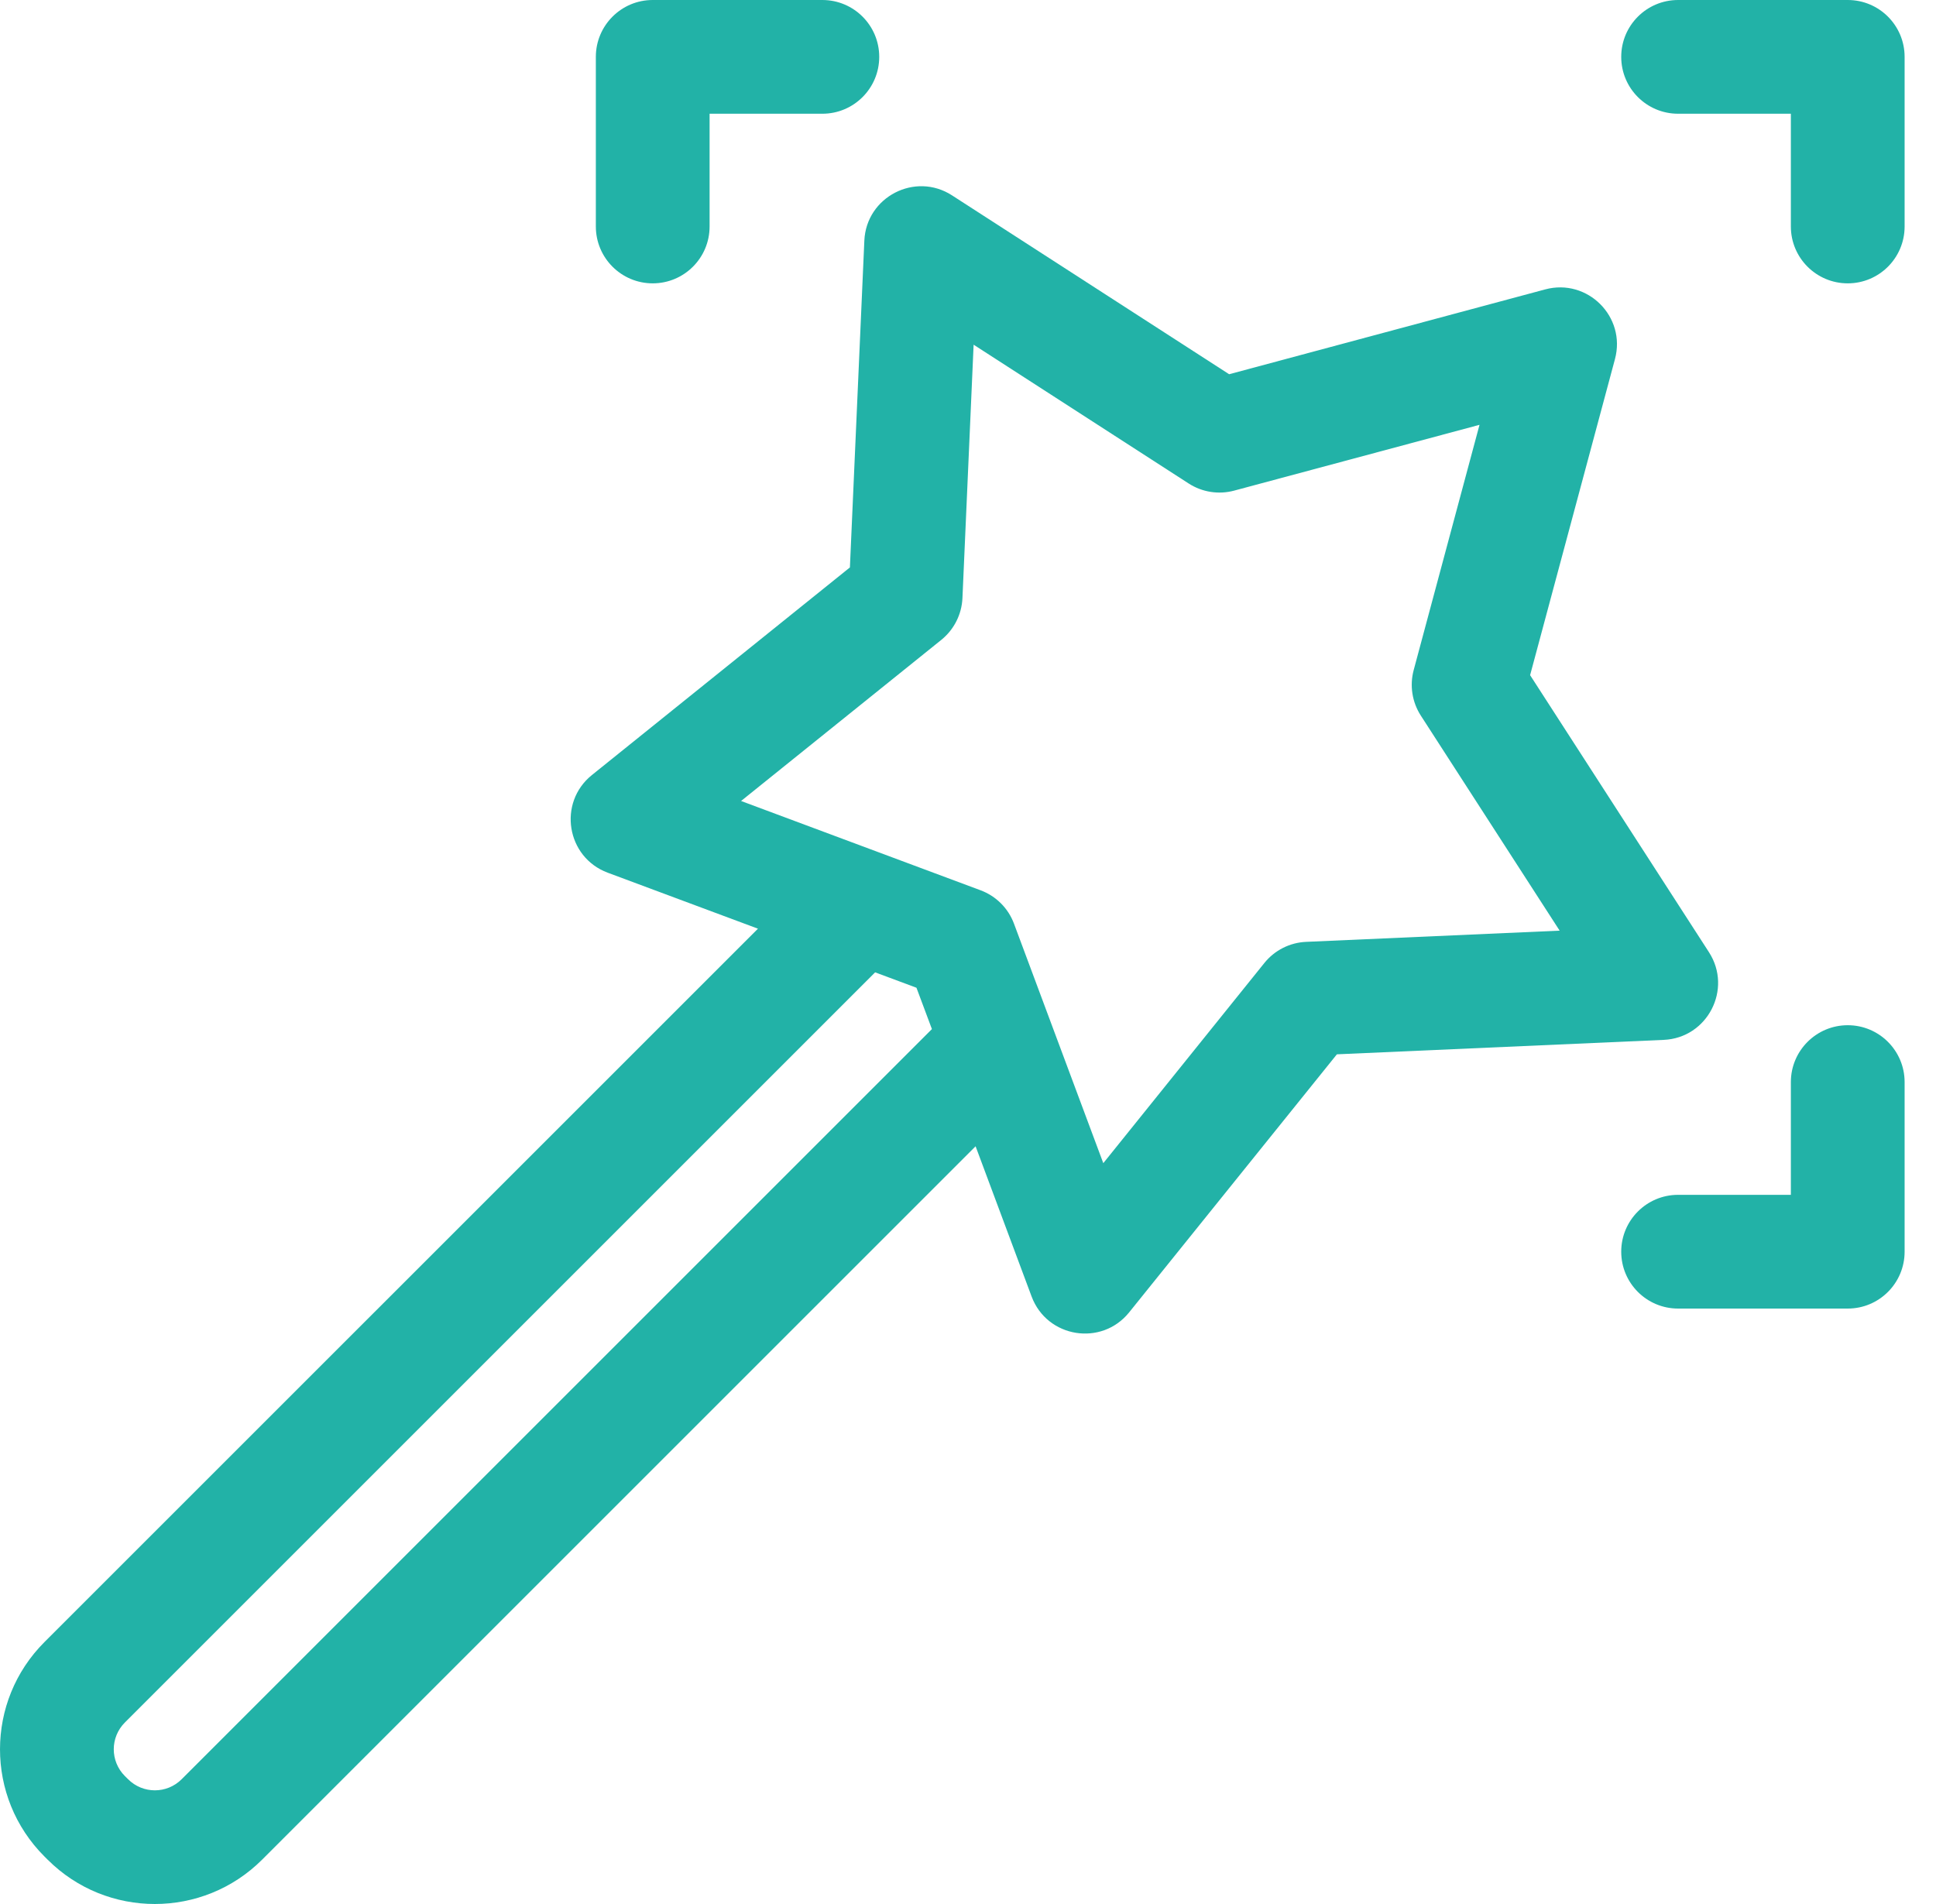
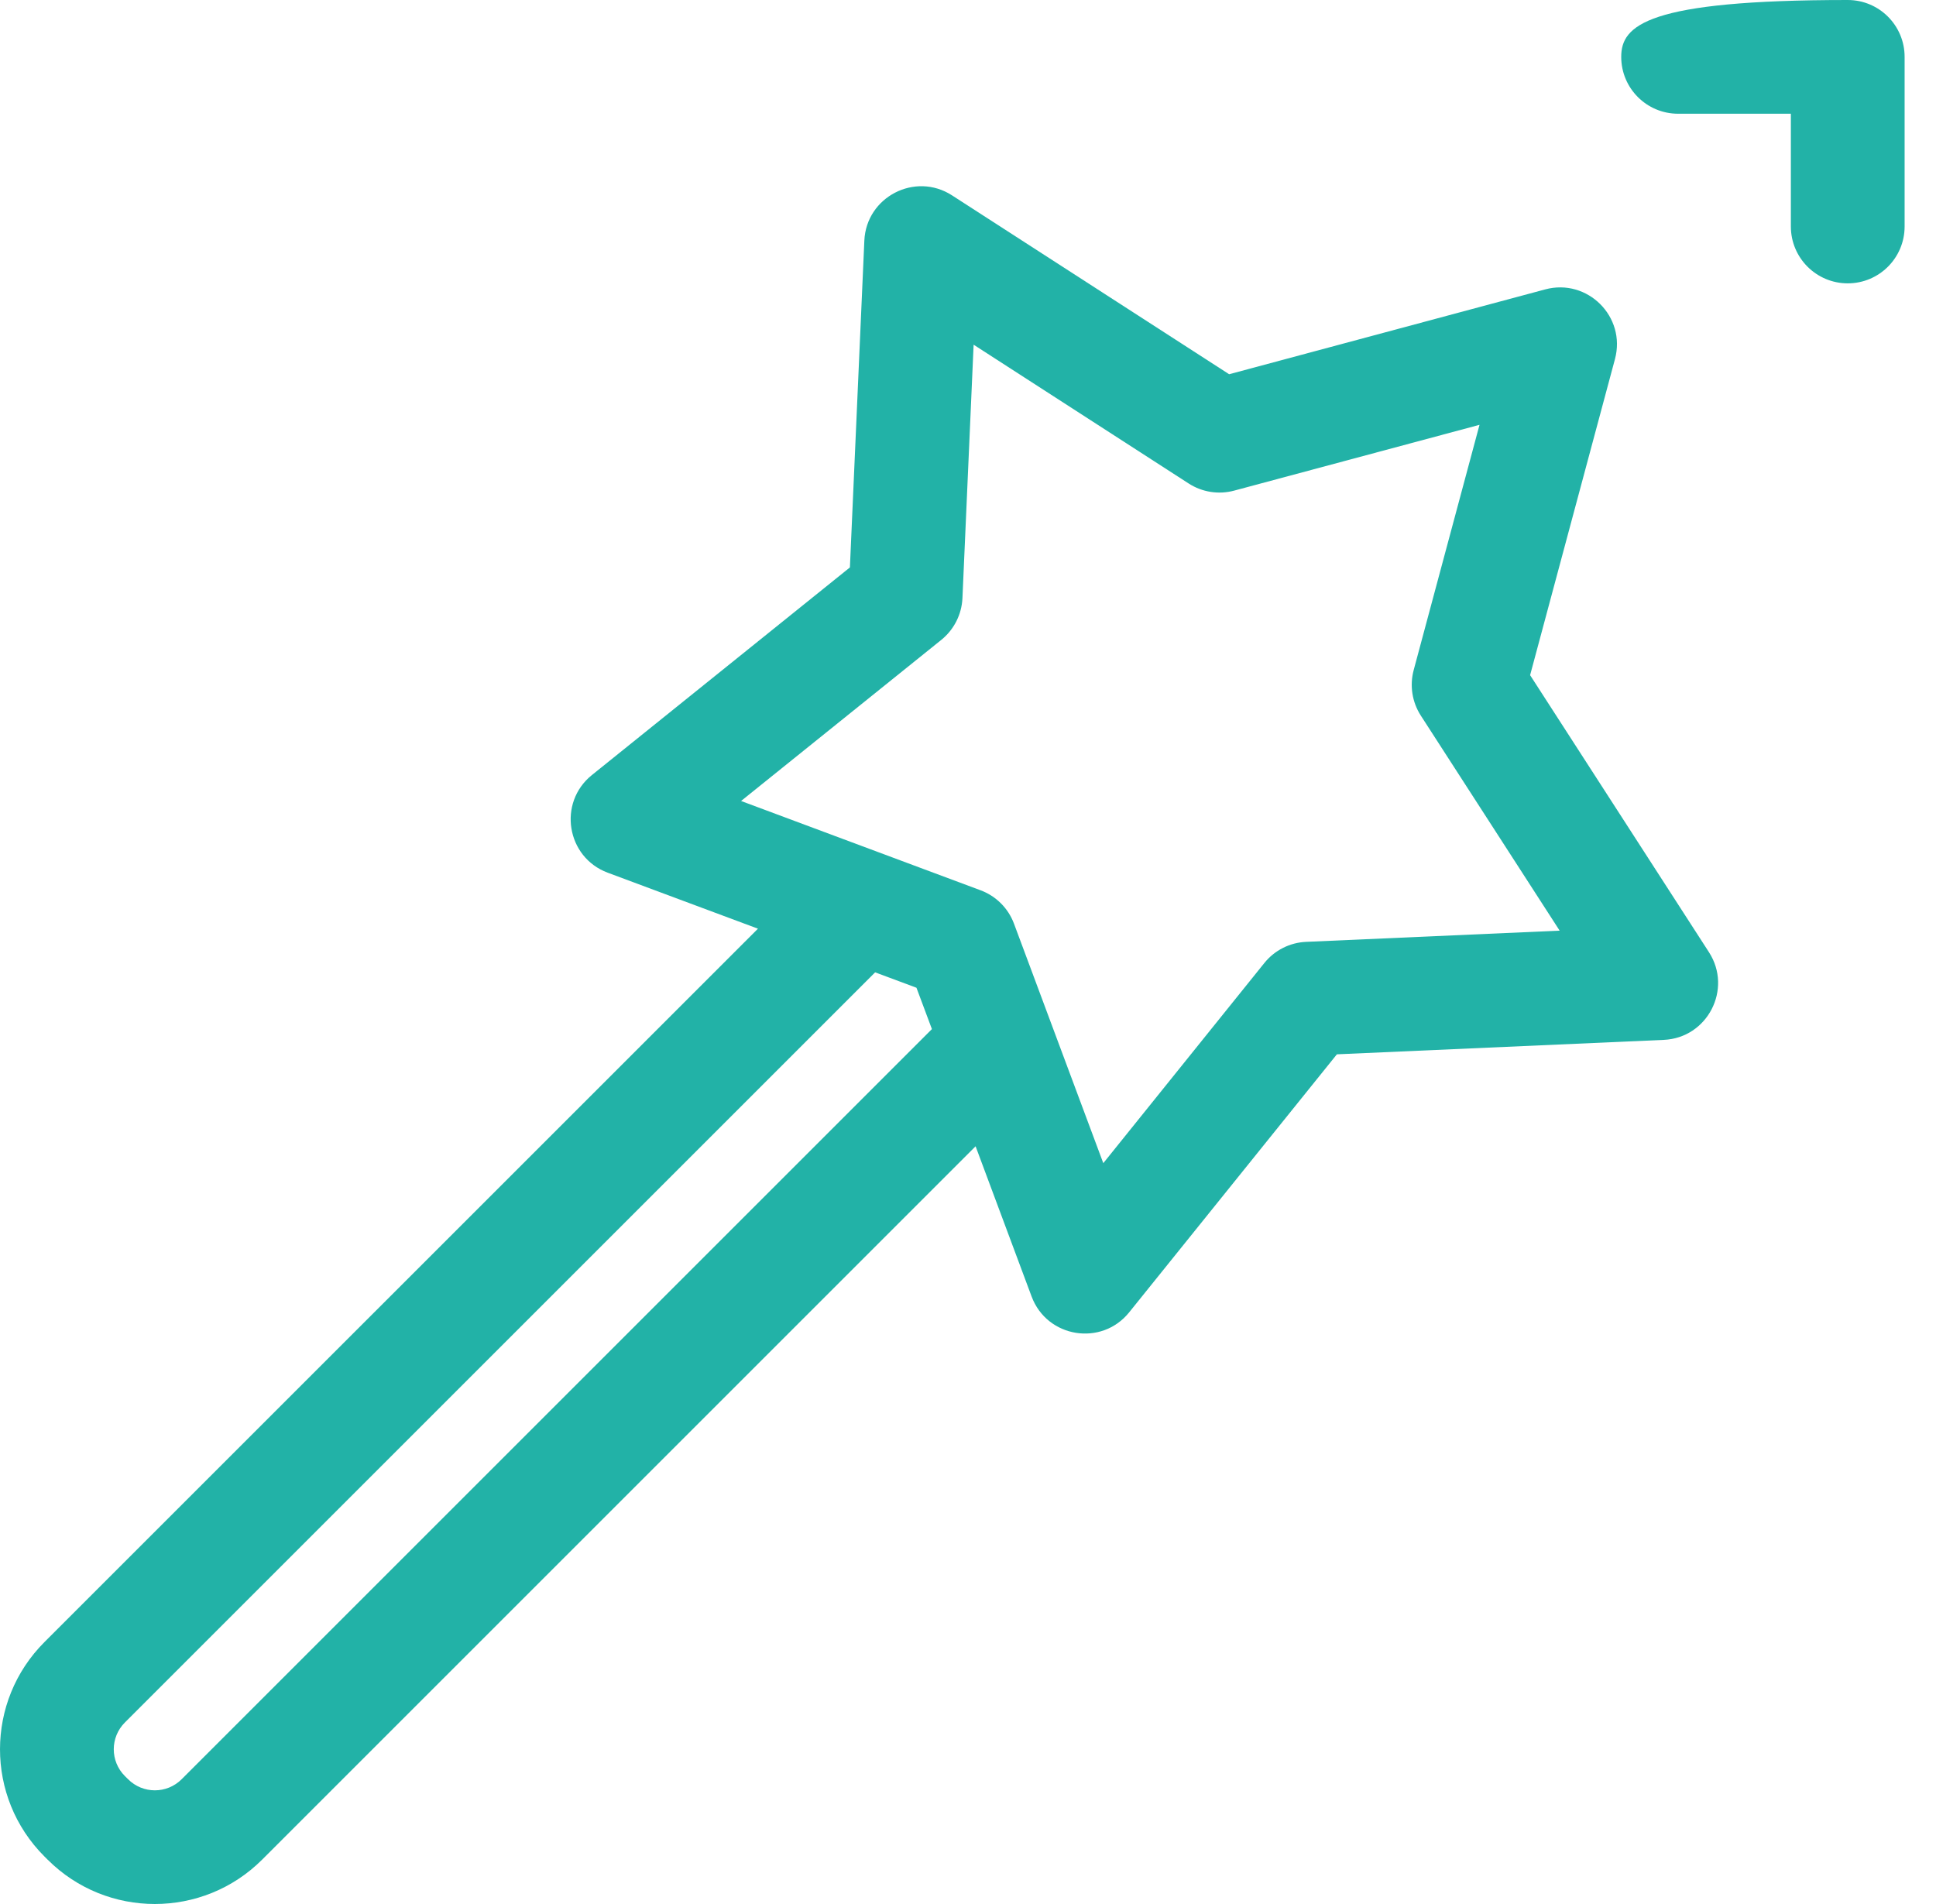
<svg xmlns="http://www.w3.org/2000/svg" width="61" height="60" viewBox="0 0 61 60" fill="none">
-   <path d="M58.219 0H52.874C51.884 0 51.082 0.802 51.082 1.792C51.082 2.782 51.884 3.584 52.874 3.584H56.427V7.137C56.427 8.127 57.23 8.929 58.219 8.929C59.209 8.929 60.011 8.127 60.011 7.137V1.792C60.011 0.802 59.209 0 58.219 0Z" fill="#22B2A7" />
-   <path d="M58.219 32.307C57.23 32.307 56.427 33.11 56.427 34.099V37.652H52.874C51.884 37.652 51.082 38.455 51.082 39.444C51.082 40.434 51.884 41.236 52.874 41.236H58.219C59.209 41.236 60.011 40.434 60.011 39.444V34.099C60.011 33.11 59.209 32.307 58.219 32.307Z" fill="#22B2A7" />
-   <path d="M20.566 8.929C21.556 8.929 22.358 8.127 22.358 7.137V3.584H25.911C26.901 3.584 27.703 2.782 27.703 1.792C27.703 0.802 26.901 0 25.911 0H20.566C19.577 0 18.774 0.802 18.774 1.792V7.137C18.774 8.127 19.577 8.929 20.566 8.929Z" fill="#22B2A7" />
+   <path d="M58.219 0C51.884 0 51.082 0.802 51.082 1.792C51.082 2.782 51.884 3.584 52.874 3.584H56.427V7.137C56.427 8.127 57.23 8.929 58.219 8.929C59.209 8.929 60.011 8.127 60.011 7.137V1.792C60.011 0.802 59.209 0 58.219 0Z" fill="#22B2A7" />
  <path d="M53.847 30.007L48.211 21.276L50.885 11.315C51.243 9.979 50.017 8.763 48.689 9.119L38.728 11.793L29.996 6.156C28.835 5.407 27.296 6.203 27.234 7.582L26.779 17.881L18.649 24.424C17.567 25.297 17.847 27.014 19.146 27.5L23.882 29.265L1.4 51.746C-0.463 53.609 -0.47 56.632 1.4 58.502L1.5 58.602C1.502 58.602 1.502 58.602 1.502 58.603C3.364 60.465 6.393 60.465 8.258 58.603L30.739 36.122L32.504 40.856C32.991 42.16 34.709 42.436 35.578 41.355L42.123 33.224L52.421 32.769C53.8 32.709 54.596 31.17 53.847 30.007ZM5.723 56.068C5.258 56.534 4.502 56.534 4.036 56.068L3.935 55.968C3.467 55.5 3.469 54.746 3.935 54.28L27.574 30.641L28.876 31.126L29.363 32.429L5.723 56.068ZM41.155 29.68C40.64 29.702 40.161 29.945 39.838 30.346L34.763 36.654C33.576 33.469 31.949 29.107 31.949 29.107C31.768 28.62 31.383 28.236 30.896 28.055C30.896 28.055 26.747 26.507 23.35 25.241L29.658 20.165C30.058 19.842 30.302 19.363 30.325 18.848L30.677 10.862L37.453 15.236C37.878 15.511 38.401 15.592 38.889 15.46L46.617 13.387L44.543 21.115C44.412 21.604 44.493 22.125 44.768 22.551L49.142 29.327L41.155 29.68Z" fill="#22B2A7" />
</svg>